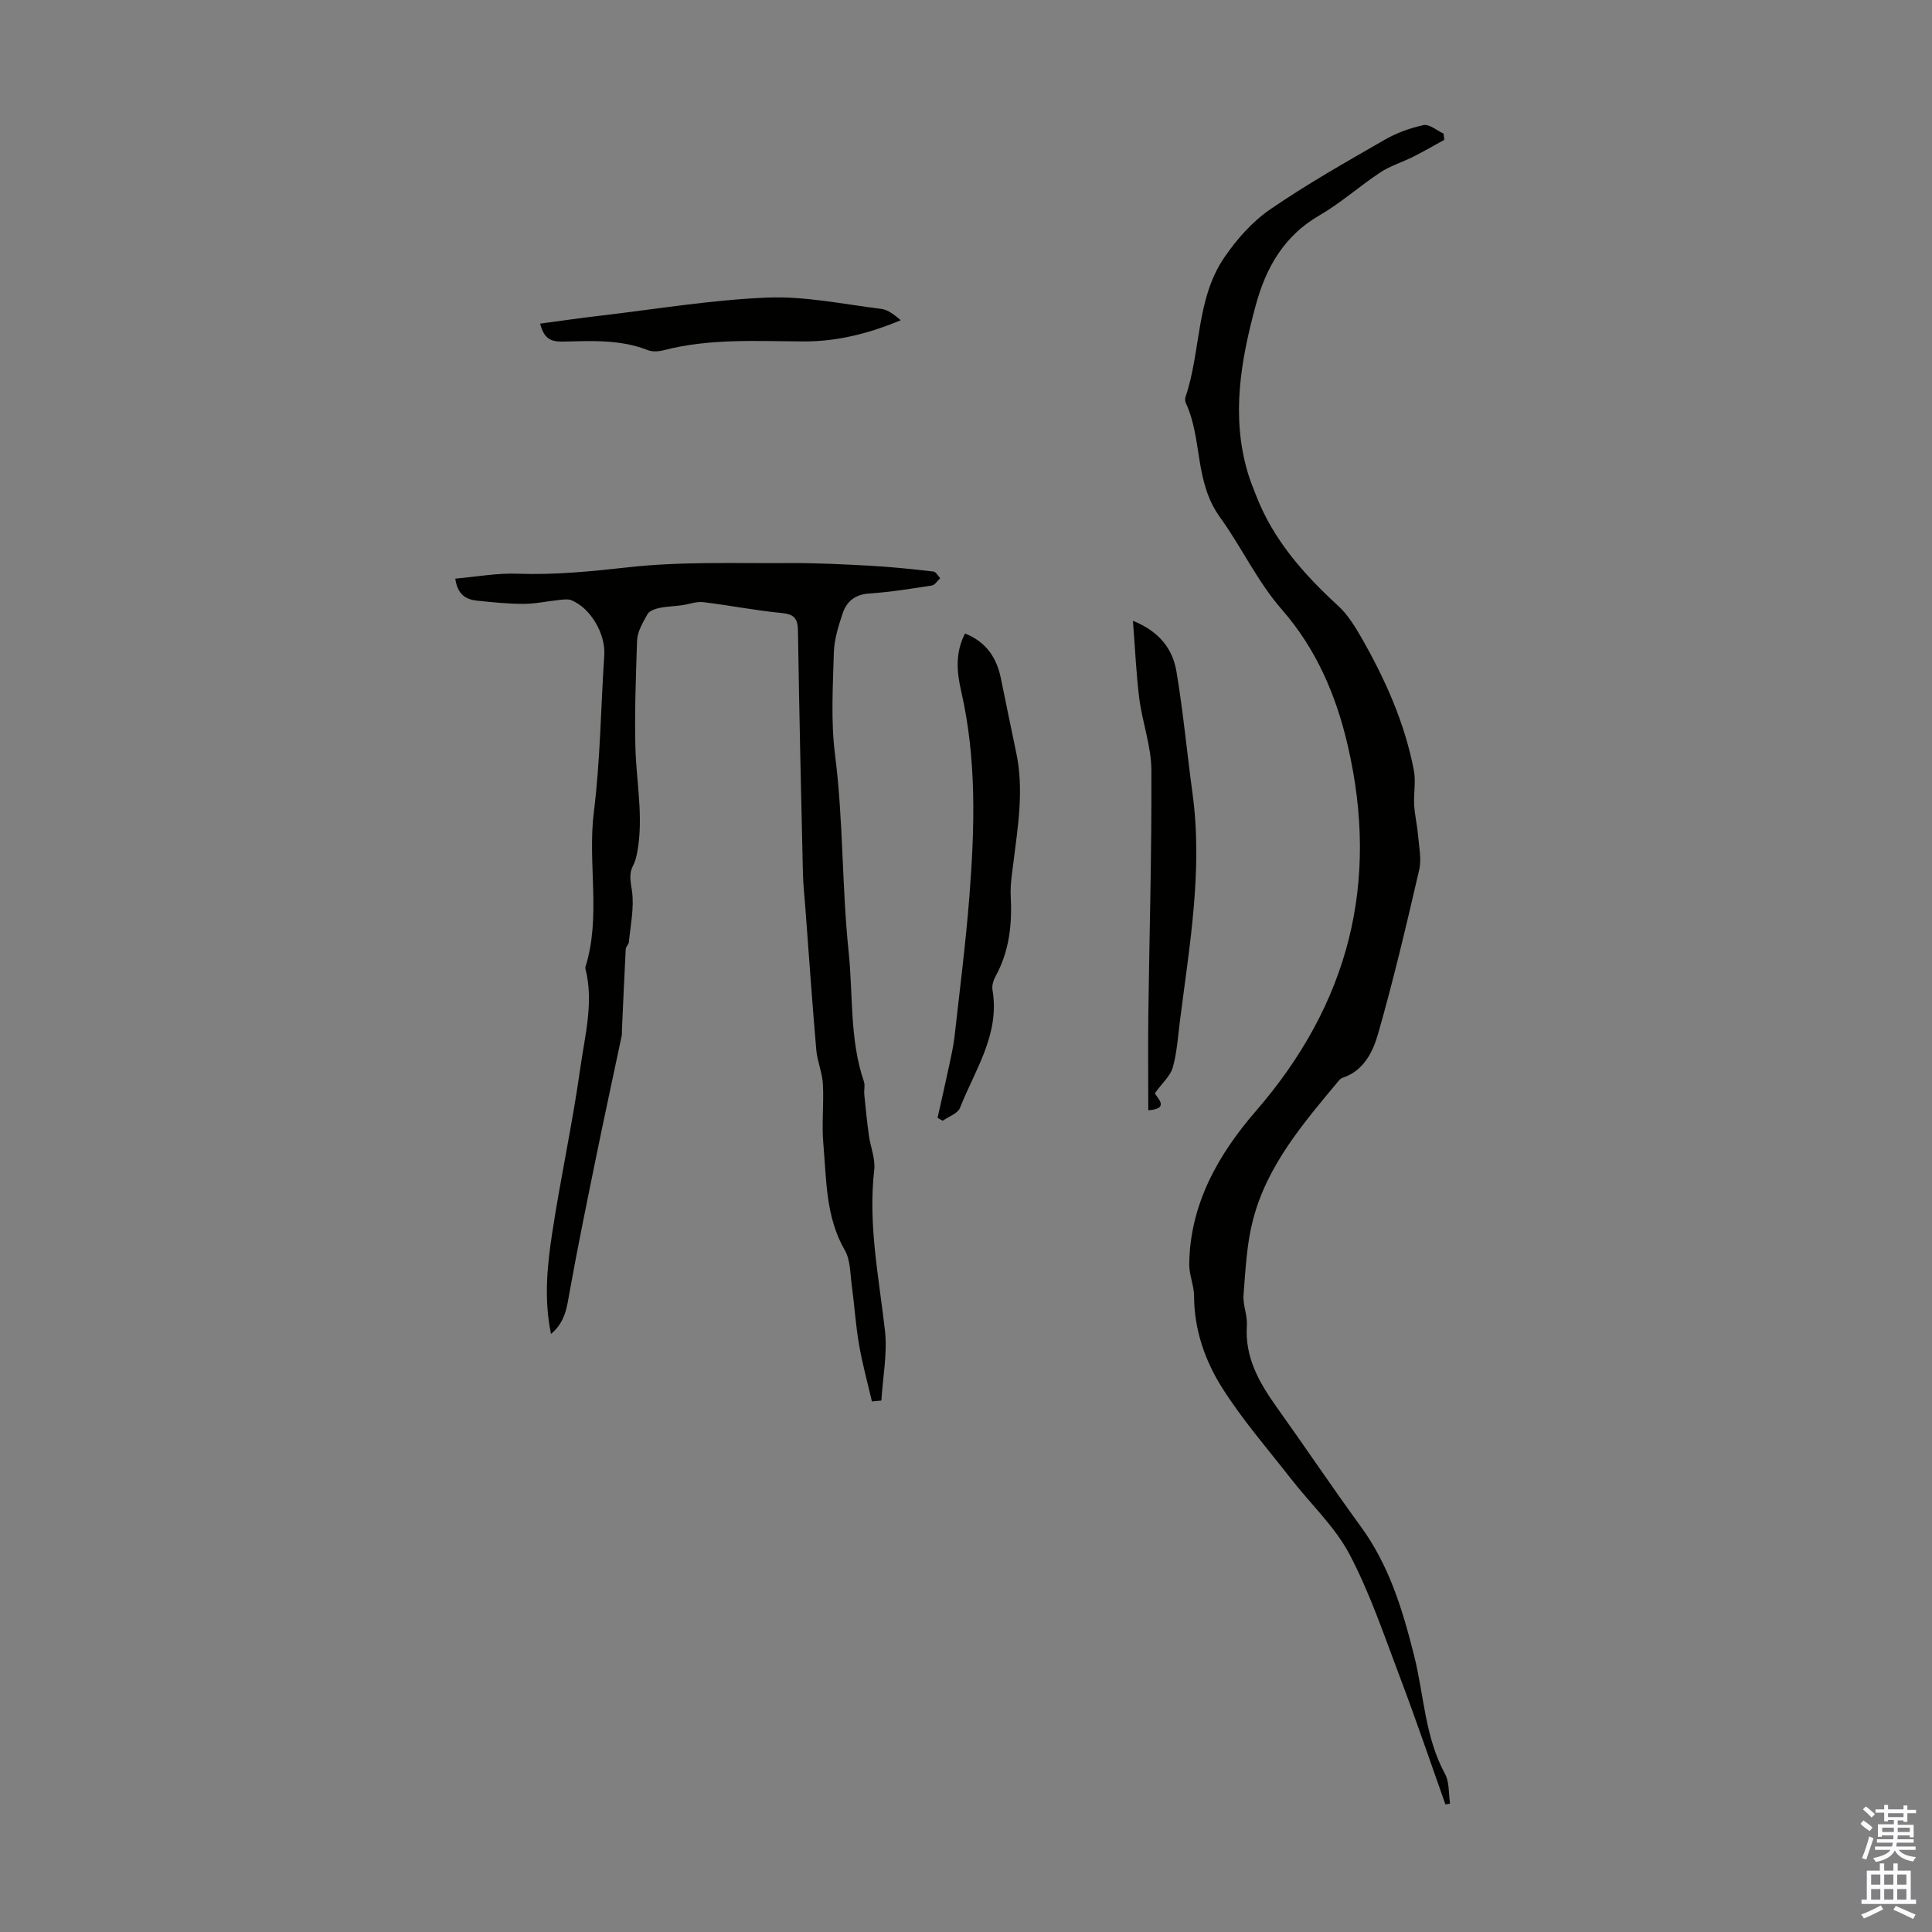
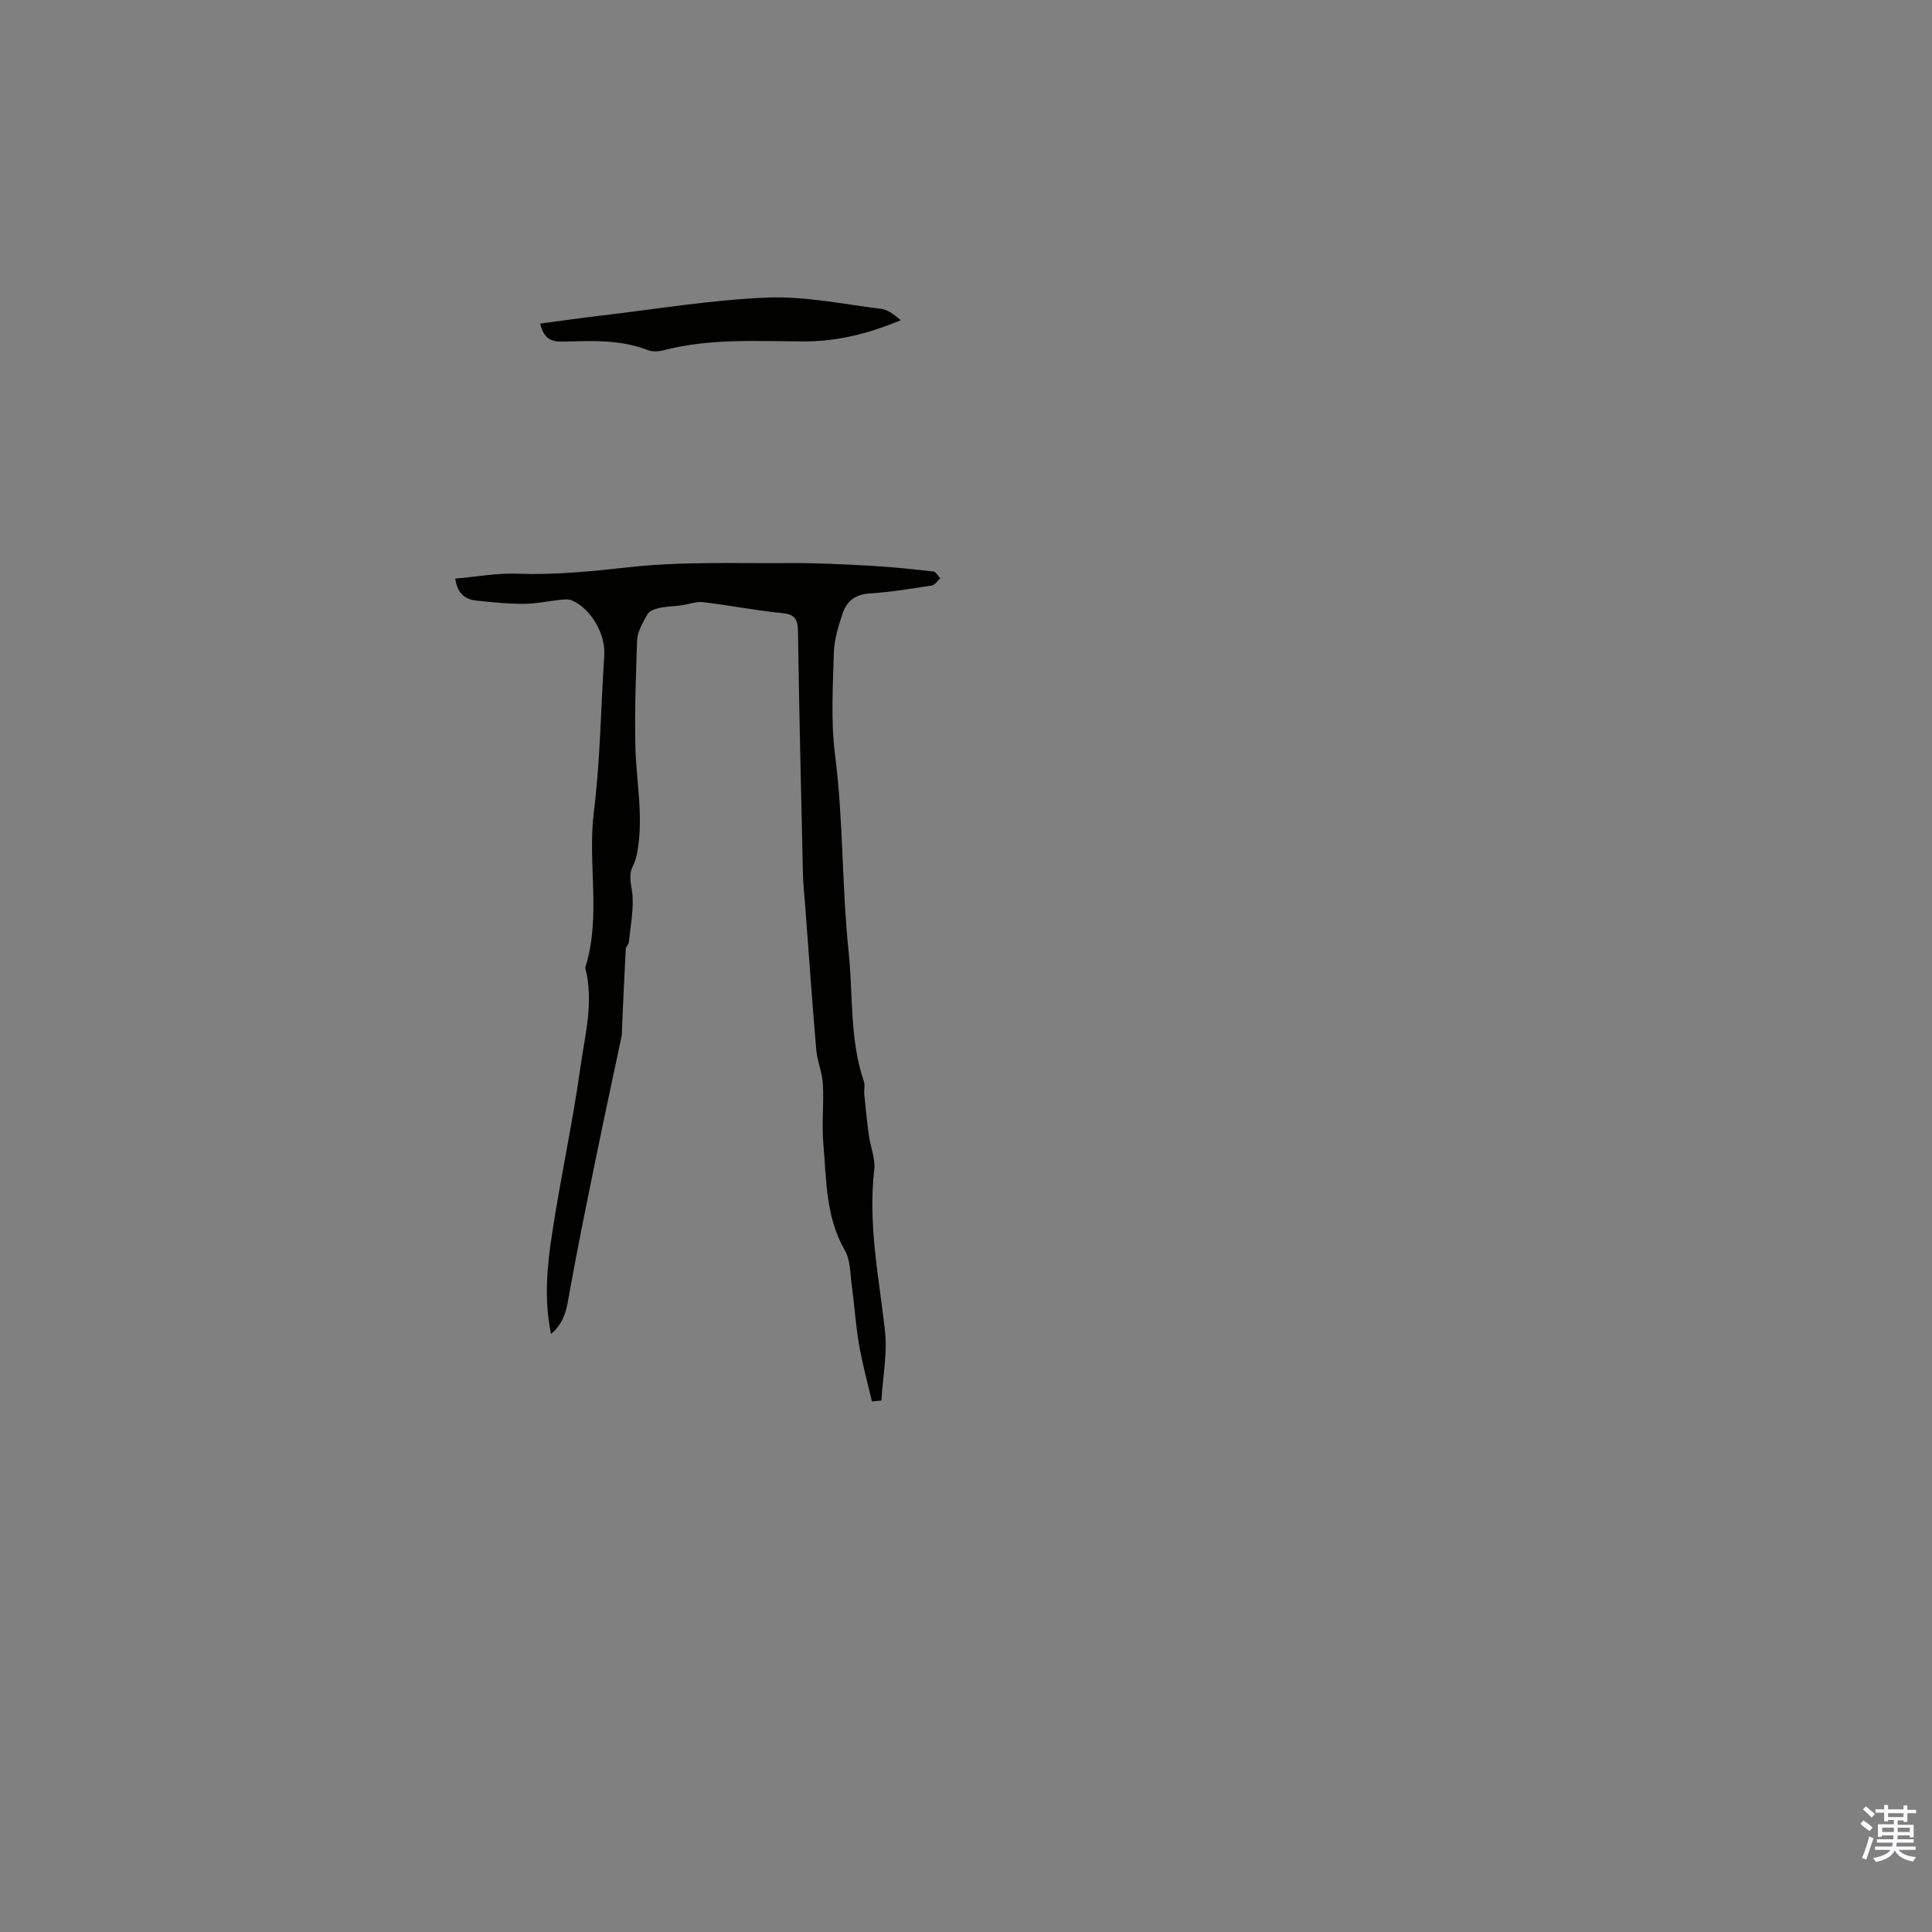
<svg xmlns="http://www.w3.org/2000/svg" enable-background="new 0 0 400 400" viewBox="0 0 400 400">
  <rect x="0" y="0" width="400" height="400" fill="#808080" stroke="none" />
  <g fill="#010100">
-     <path d="m299.26 373.59c-3.13-8.81-6.13-17.67-9.44-26.41-3.24-8.55-6.17-17.31-10.41-25.36-3.01-5.72-8.02-10.38-12.06-15.57-4.87-6.25-10.12-12.27-14.33-18.94-3.55-5.62-5.78-12.03-5.8-18.97-.01-2.17-1.01-4.35-1-6.52.1-12.51 6.09-22.9 13.79-31.78 19.28-22.25 25.65-47.27 19-75.81-2.42-10.38-6.51-19.89-13.6-28.01-5.1-5.83-8.37-12.97-12.81-19.11-5.37-7.44-3.61-16.14-7.07-23.63-.17-.38-.22-.92-.08-1.31 3.22-9.48 2.14-20.23 8.02-28.85 2.56-3.75 5.78-7.41 9.49-9.96 7.6-5.23 15.68-9.79 23.68-14.4 2.48-1.43 5.31-2.47 8.1-3.06 1.2-.25 2.74 1.12 4.13 1.76.05.43.11.86.16 1.29-2.14 1.17-4.25 2.4-6.42 3.49-2.26 1.14-4.75 1.88-6.84 3.26-4.29 2.83-8.17 6.33-12.61 8.9-7.35 4.25-11.06 10.83-13.17 18.6-3.1 11.43-5.13 22.95-1.64 34.7.47 1.59 1.11 3.13 1.71 4.68 3.55 9.17 9.83 16.28 16.97 22.83 2.01 1.84 3.53 4.33 4.91 6.74 4.9 8.58 8.9 17.55 10.78 27.31.45 2.33-.07 4.82.07 7.23.12 2.09.63 4.16.8 6.25.2 2.4.76 4.93.23 7.19-2.61 11.3-5.28 22.61-8.46 33.76-1.08 3.81-2.95 7.79-7.43 9.27-.29.1-.56.35-.77.6-7.31 8.78-14.84 17.51-17.76 28.87-1.29 4.99-1.53 10.28-1.94 15.46-.17 2.07.83 4.23.69 6.31-.45 6.6 2.52 11.81 6.15 16.9 5.87 8.22 11.5 16.61 17.45 24.77 5.86 8.04 8.63 17.17 11.02 26.68 2.06 8.17 2.22 16.85 6.4 24.51.94 1.73.73 4.09 1.05 6.16-.32.05-.64.11-.96.17z" />
    <path d="m114.08 276.18c-1.5-7.28-.78-14.19.26-20.99 1.73-11.37 4.2-22.63 5.8-34.02.95-6.79 2.83-13.64 1.07-20.61-.03-.11-.04-.23-.01-.33 3.3-10.54.42-21.4 1.75-32.1 1.34-10.75 1.44-21.65 2.16-32.48.29-4.34-2.75-9.7-6.8-11.38-.71-.29-1.65-.14-2.47-.06-2.47.25-4.93.81-7.4.81-3.22.01-6.45-.32-9.66-.66-2.24-.23-4.05-1.18-4.52-4.56 4.36-.38 8.63-1.18 12.86-1.02 7.73.28 15.28-.48 22.96-1.33 10.95-1.23 22.1-.79 33.17-.87 5.7-.04 11.41.25 17.1.56 4.31.24 8.61.7 12.91 1.19.51.06.94.9 1.4 1.38-.57.52-1.09 1.41-1.73 1.51-4.31.67-8.63 1.37-12.97 1.66-2.92.19-4.66 1.63-5.49 4.1-.88 2.62-1.75 5.39-1.83 8.12-.2 7.04-.64 14.18.24 21.12 1.74 13.58 1.4 27.26 2.82 40.83.94 8.98.18 18.15 3.17 26.9.27.8-.02 1.77.07 2.65.28 2.82.56 5.65.95 8.46.33 2.4 1.38 4.85 1.11 7.16-1.3 11.26.97 22.2 2.22 33.26.53 4.74-.45 9.66-.74 14.49-.65.06-1.31.12-1.96.18-.91-3.93-1.99-7.83-2.67-11.79-.7-4.07-.95-8.22-1.51-12.32-.33-2.43-.27-5.18-1.43-7.19-4-6.94-3.79-14.61-4.45-22.12-.36-4.07.14-8.21-.09-12.3-.13-2.37-1.16-4.69-1.37-7.07-.84-9.79-1.53-19.6-2.26-29.4-.18-2.45-.46-4.9-.51-7.35-.38-16.67-.77-33.34-1.02-50.01-.04-2.51-.74-3.43-3.36-3.68-5.45-.52-10.84-1.61-16.27-2.25-1.44-.17-2.97.45-4.47.65-1.53.21-3.09.23-4.59.55-.89.19-2.07.59-2.45 1.27-.96 1.72-2.11 3.62-2.17 5.49-.24 7.32-.53 14.64-.35 22 .18 7.21 1.73 14.53.39 21.79-.18.98-.44 1.98-.89 2.85-.93 1.8-.44 3.4-.19 5.31.45 3.4-.32 6.96-.65 10.44-.05.51-.63.97-.66 1.47-.3 5.63-.53 11.27-.79 16.91-.01.34.03.68-.04 1.01-1.73 8.23-3.53 16.46-5.21 24.7-1.92 9.39-3.85 18.78-5.55 28.21-.57 3.19-.87 6.35-3.88 8.86z" />
-     <path d="m194.11 231.44c.79-3.54 1.61-7.07 2.36-10.62.44-2.07.92-4.14 1.16-6.24 1.08-9.64 2.31-19.28 3.07-28.95 1.11-14.26 1.53-28.52-1.72-42.63-.9-3.91-1.23-7.89.82-11.84 4.41 1.76 6.55 5.02 7.43 9.32 1.05 5.14 2.1 10.28 3.18 15.41 1.6 7.6.35 15.13-.59 22.66-.29 2.32-.68 4.68-.56 6.99.3 5.79-.27 11.34-3.11 16.53-.46.84-.82 1.96-.67 2.86 1.58 9.2-3.61 16.55-6.72 24.43-.46 1.18-2.35 1.8-3.58 2.68-.35-.2-.71-.4-1.07-.6z" />
-     <path d="m234.56 128.53c5.48 2.21 8.23 5.84 9.01 10.49 1.4 8.35 2.18 16.8 3.32 25.19 2.18 15.96-.64 31.62-2.62 47.34-.4 3.17-.6 6.41-1.46 9.46-.49 1.74-2.14 3.16-3.69 5.31.1.7 3.42 3.23-1.38 3.55 0-6.72-.07-13.28.01-19.84.22-16.88.72-33.76.63-50.63-.03-4.92-1.86-9.8-2.5-14.75-.65-5.13-.86-10.32-1.32-16.12z" />
    <path d="m111.83 67c4.28-.57 8.32-1.16 12.37-1.63 11.54-1.35 23.07-3.29 34.65-3.76 7.82-.32 15.74 1.37 23.6 2.34 1.42.18 2.73 1.24 4.04 2.35-6.51 2.72-13.13 4.42-20.07 4.39-9.72-.04-19.45-.66-29.01 1.82-1.04.27-2.34.36-3.3-.02-5.7-2.25-11.64-1.9-17.55-1.77-2.3.05-3.92-.43-4.73-3.72z" />
  </g>
  <path d="m385.2 377.6.6-.7c.6.4 1.3.9 1.9 1.5l-.6.7c-.8-.5-1.4-1-1.9-1.5zm.3 7.1c.6-1.4 1.1-2.9 1.5-4.5.3.1.6.3.9.4-.5 1.4-1 2.9-1.5 4.4zm.2-10.1.6-.6c.7.5 1.3 1.1 1.9 1.6l-.7.7c-.6-.6-1.2-1.2-1.8-1.7zm8.4-.8h.8v.9h1.8v.7h-1.8v1.8h-.8v-.3h-1.2v.9h3.3v2.6h-.8v-.4h-2.5c0 .3 0 .6-.1.8h3.4v.7h-3.5c0 .3-.1.6-.1.8h4v.7h-3.5c.7.9 1.9 1.3 3.6 1.5-.2.2-.4.5-.6.9-1.9-.3-3.2-1.1-3.8-2.3-.5 1.1-1.8 2-3.9 2.4-.2-.3-.4-.5-.6-.8 1.9-.4 3.1-.9 3.6-1.7h-3.2v-.7h3.5c.1-.2.1-.5.2-.8h-3.3v-.7h3.4c0-.2 0-.5 0-.8h-2.4v.3h-.8v-2.6h3.3v-.9h-1.2v.3h-.8v-1.8h-1.8v-.7h1.8v-.9h.8v.9h3.2zm-4.4 5.5h2.4c0-.3 0-.6 0-.9h-2.4zm1.2-3.1h3.2v-.8h-3.2zm4.4 2.2h-2.4v.9h2.5v-.9z" fill="#fbfafc" />
-   <path d="m389.2 385.8h.9v1.5h1.9v-1.5h.9v1.5h2.7v6h1.1v.9h-11.3v-.9h1.1v-6h2.7zm.2 8.7.5.8c-1.2.6-2.5 1.3-4 1.9-.2-.3-.3-.6-.6-.8 1.6-.6 3-1.3 4.1-1.9zm-2-4.3h1.9v-2.1h-1.9zm0 3.1h1.9v-2.2h-1.9zm2.7-3.1h1.9v-2.1h-1.9zm0 3.1h1.9v-2.2h-1.9zm2.4 1.3c1.4.6 2.7 1.2 4.1 1.8l-.5.9c-1.5-.7-2.8-1.4-4.1-1.9zm2.2-6.5h-1.9v2.1h1.9zm-1.9 5.2h1.9v-2.2h-1.9z" fill="#fbfafc" />
</svg>